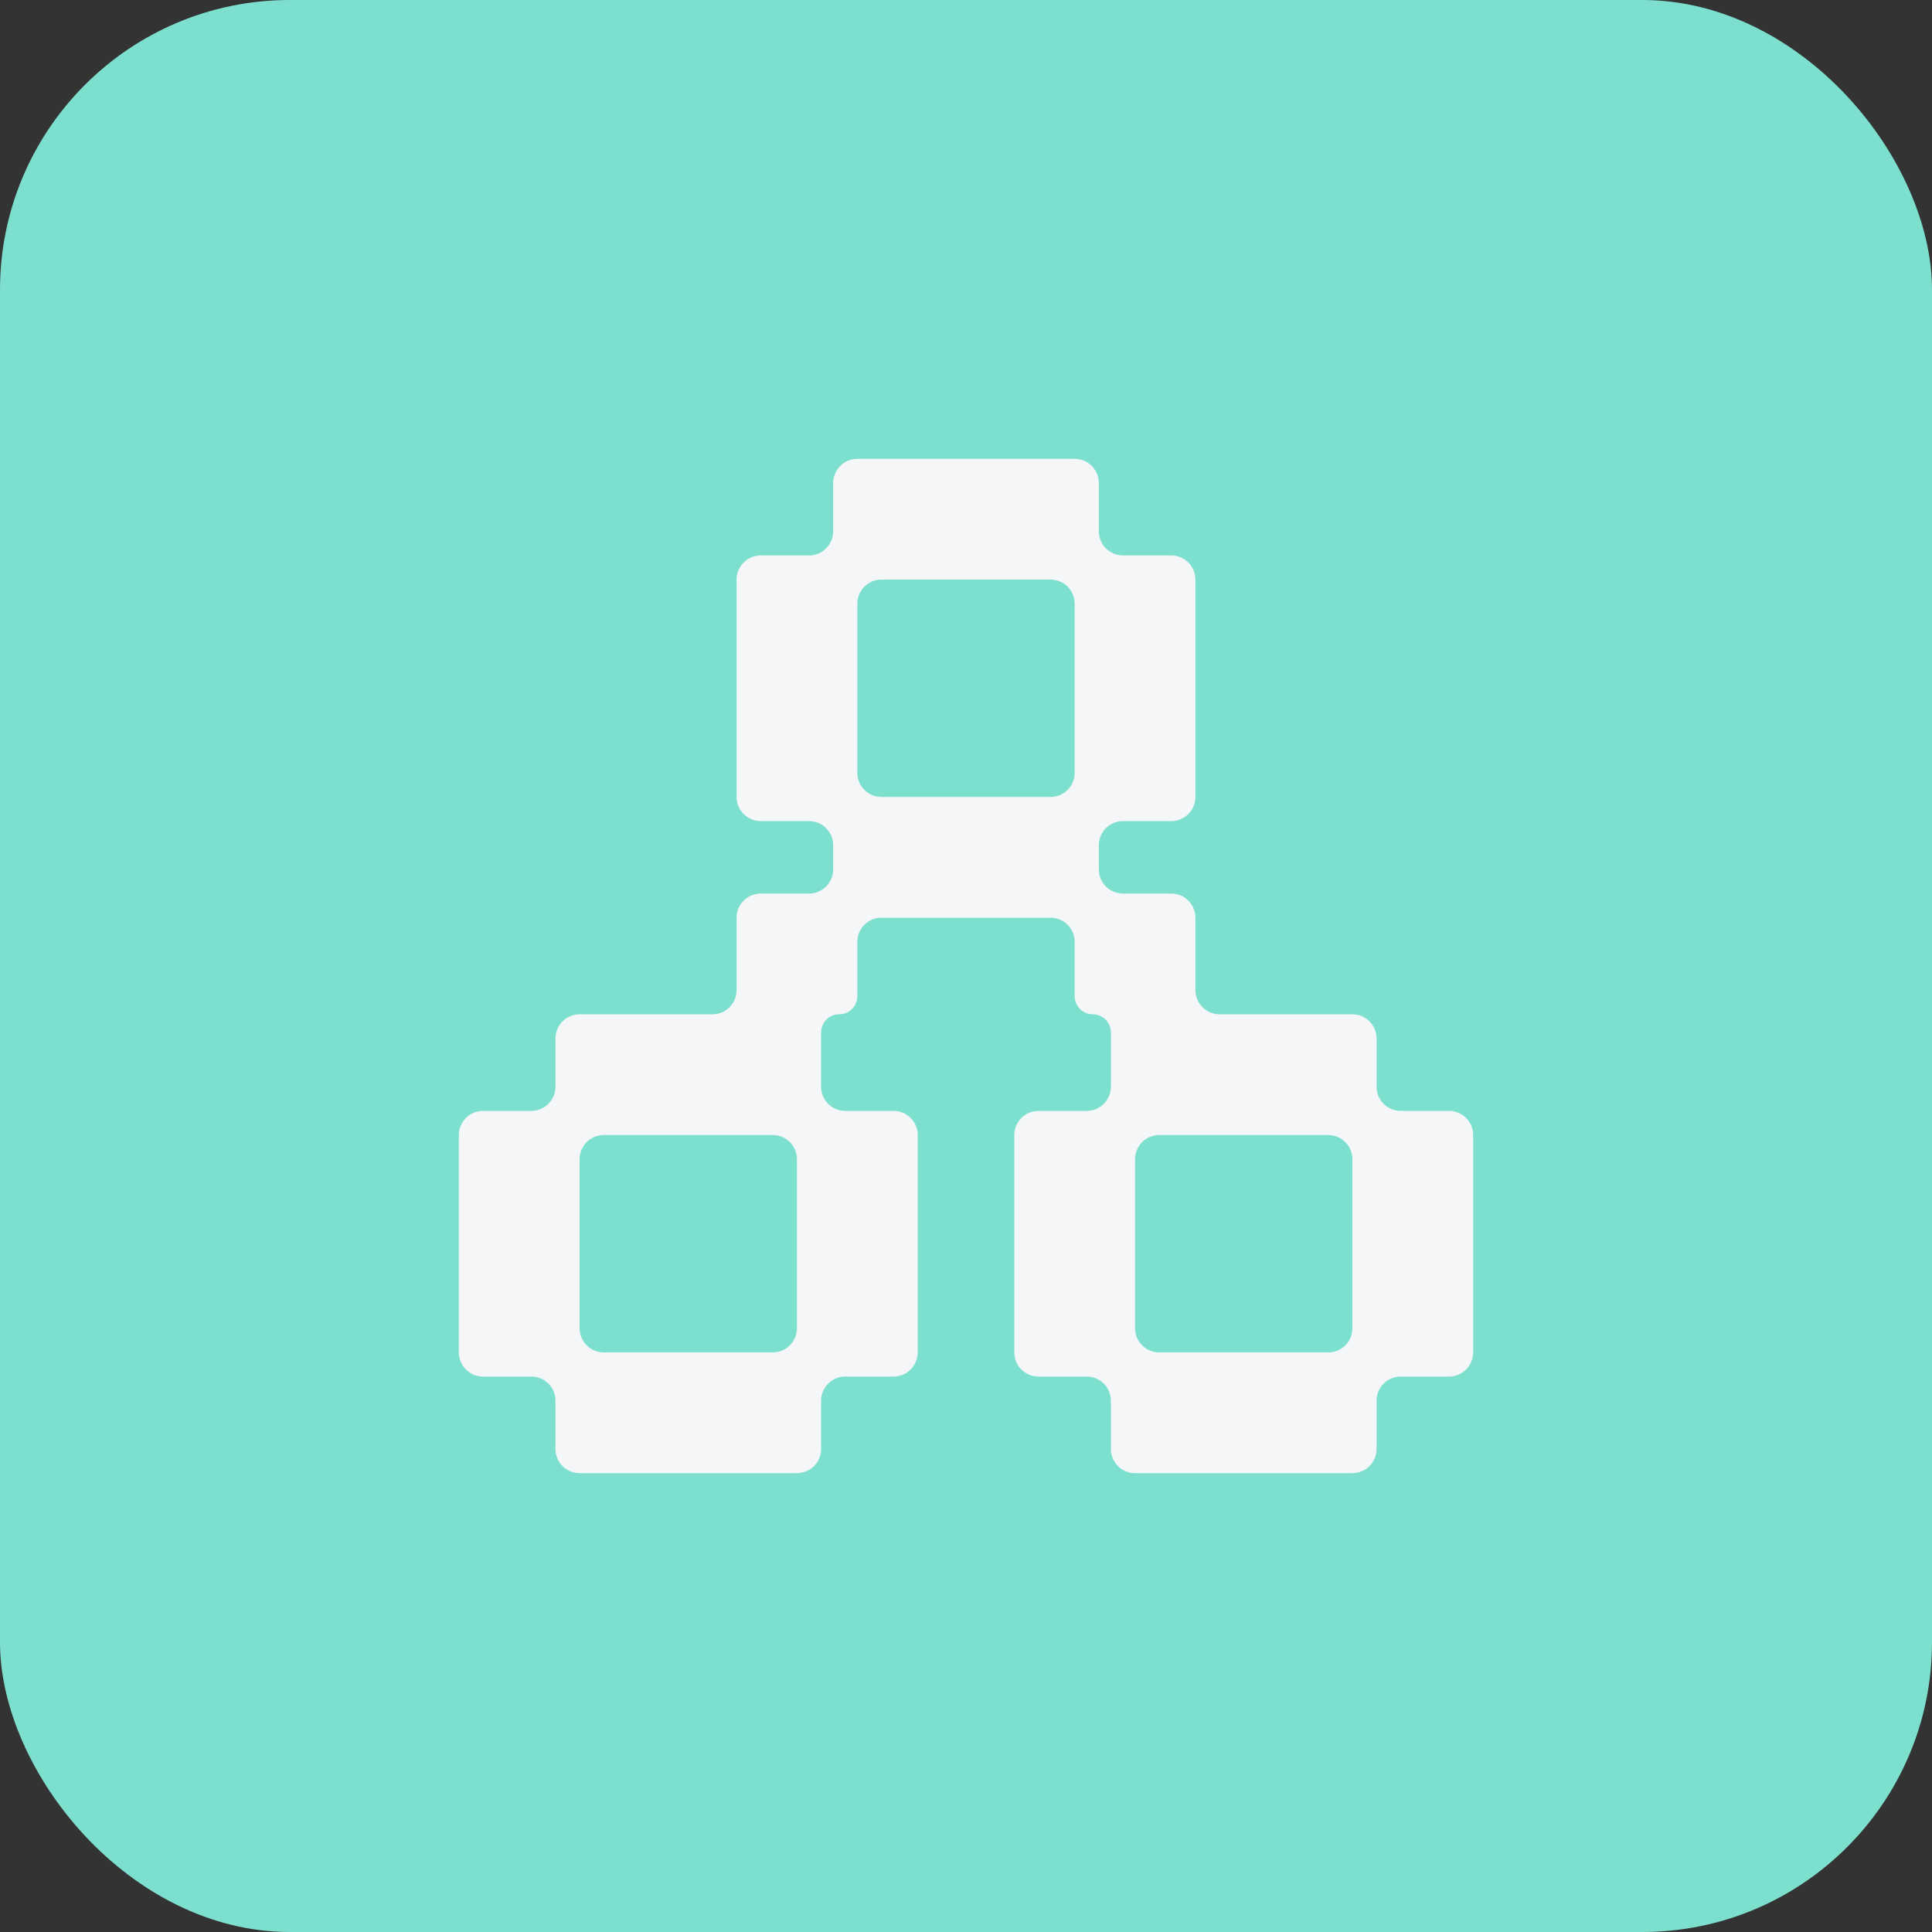
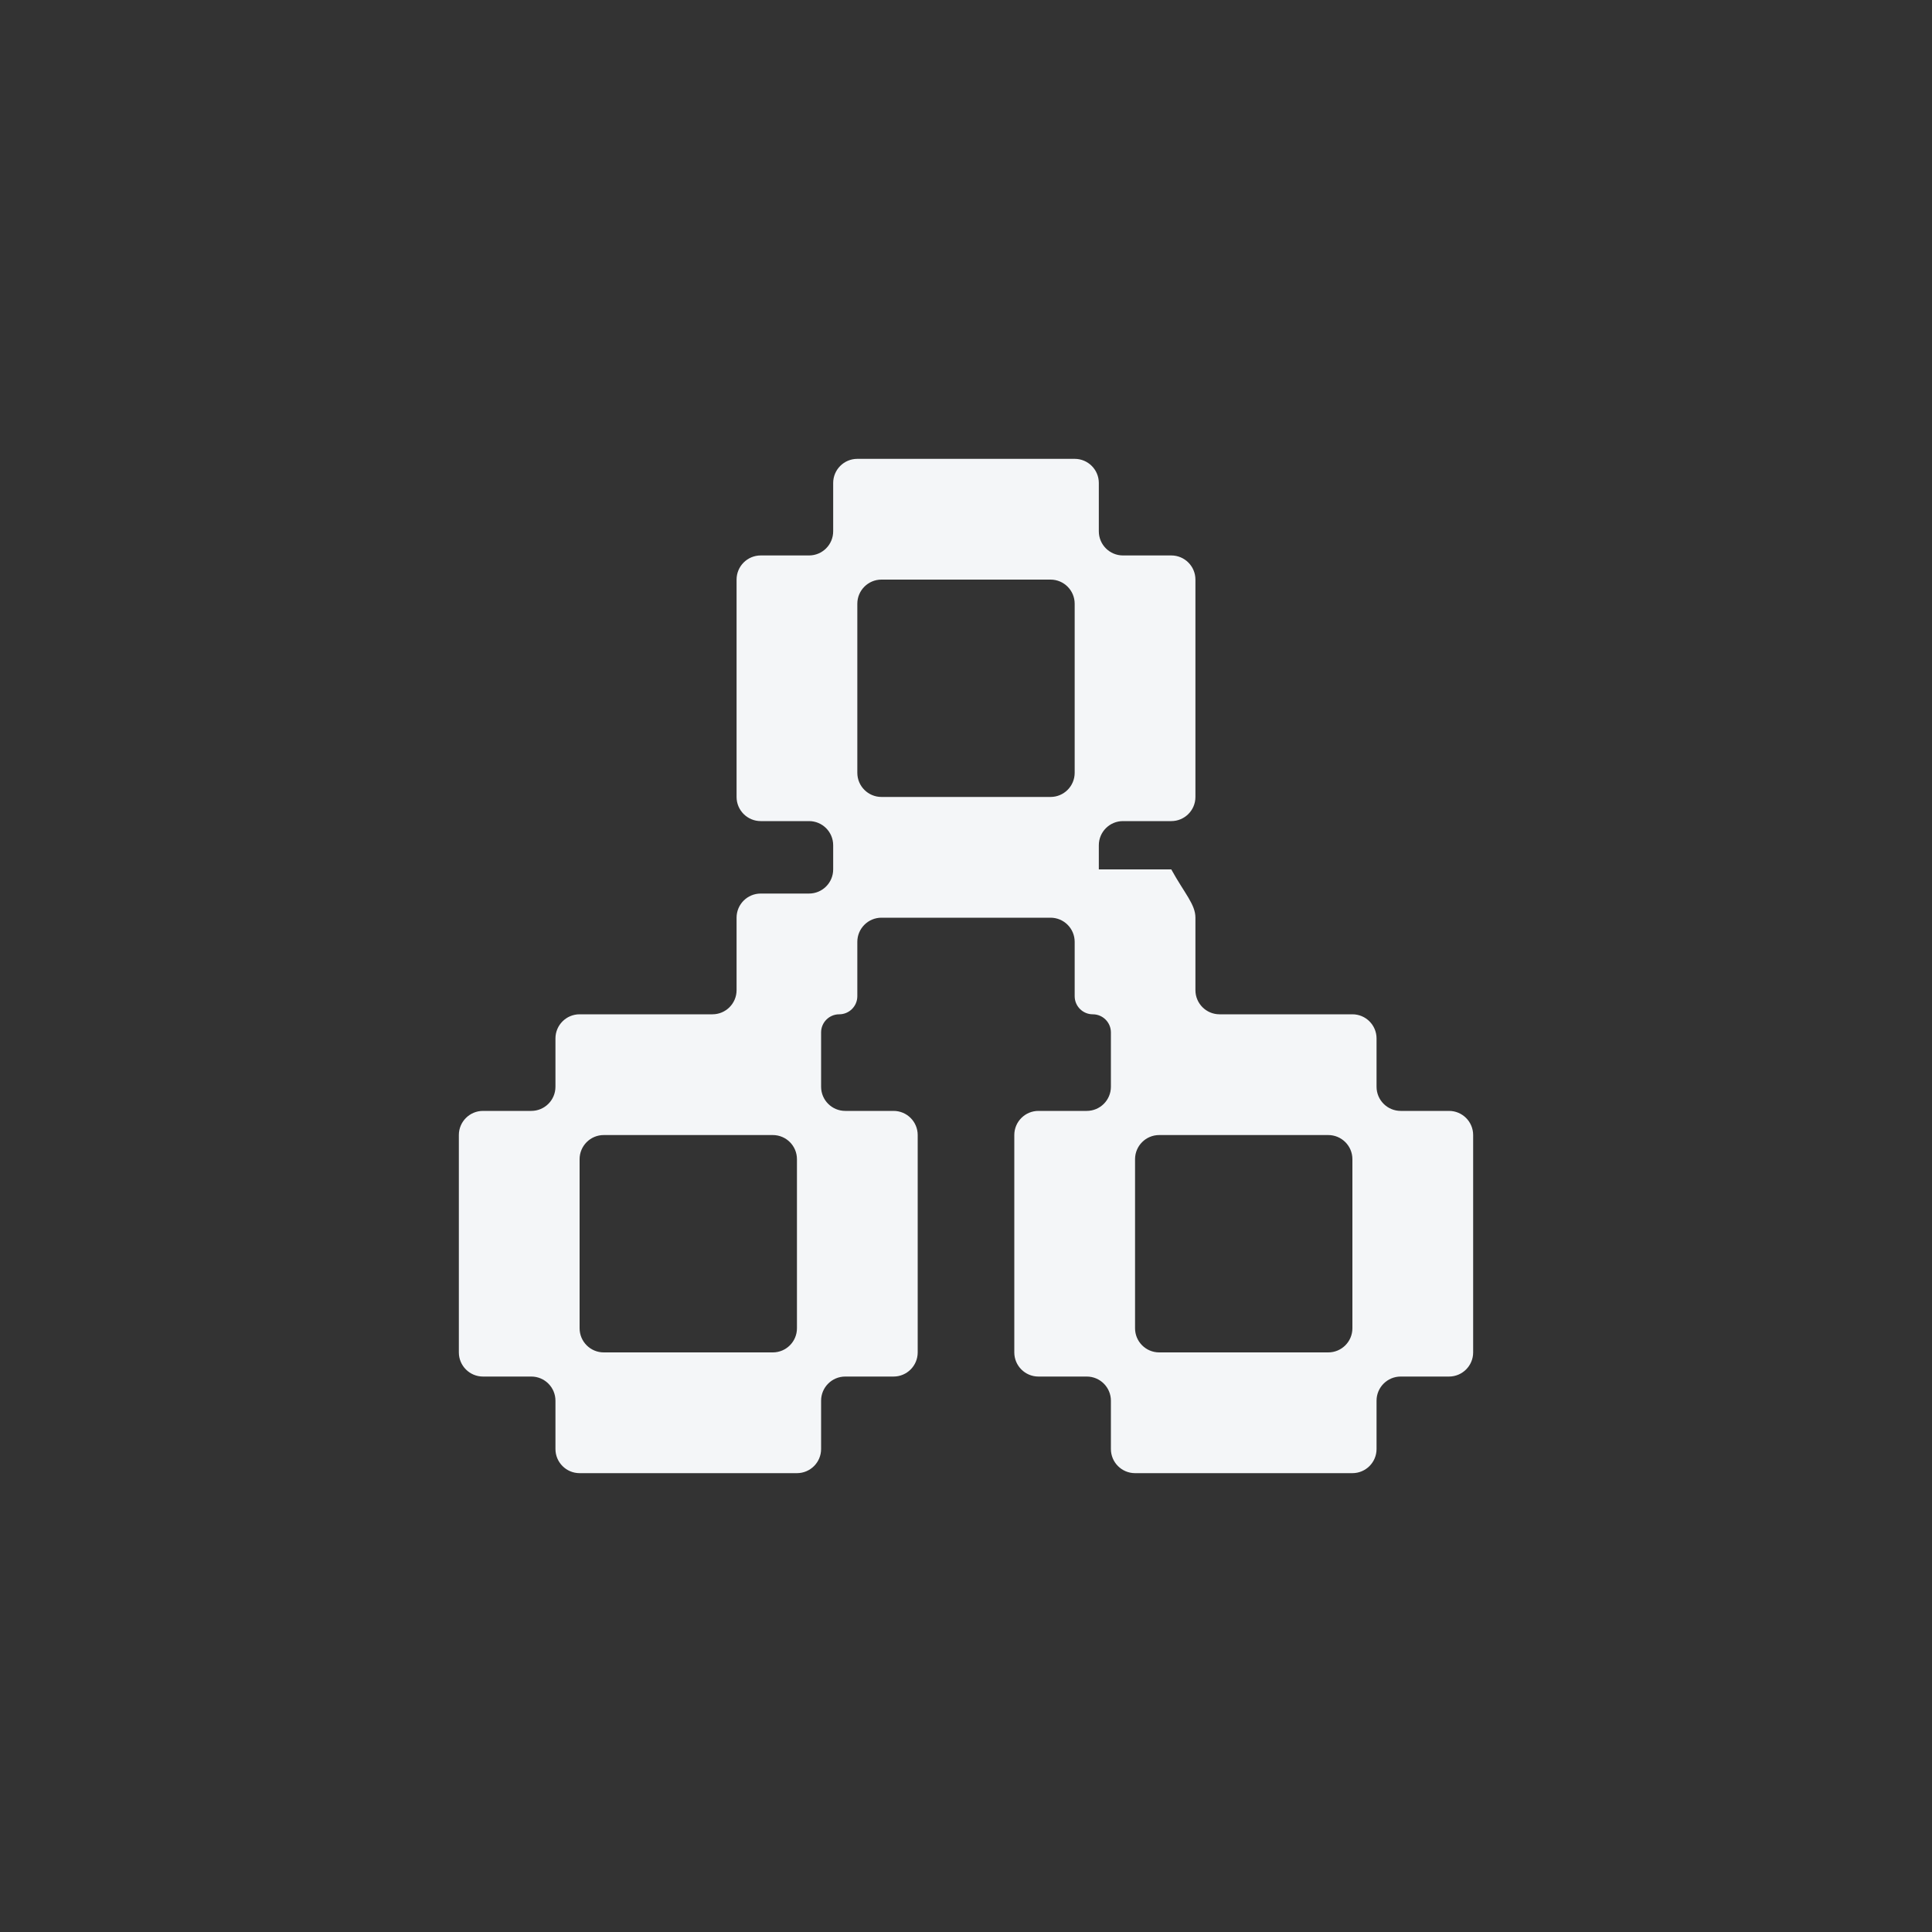
<svg xmlns="http://www.w3.org/2000/svg" width="160" height="160" viewBox="0 0 160 160" fill="none">
  <rect x="0" y="0" width="160" height="160" fill="#333333" stroke="none" />
-   <rect width="160" height="160" rx="24" fill="#7DE0CE" />
-   <path fill-rule="evenodd" clip-rule="evenodd" d="M71 50C71 48.895 71.895 48 73 48H87C88.105 48 89 48.895 89 50V64C89 65.105 88.105 66 87 66H73C71.895 66 71 65.105 71 64V50ZM67 46C68.105 46 69 45.105 69 44V40C69 38.895 69.895 38 71 38H89C90.105 38 91 38.895 91 40V44C91 45.105 91.895 46 93 46H97C98.105 46 99 46.895 99 48V66C99 67.105 98.105 68 97 68H93C91.895 68 91 68.895 91 70V72C91 73.105 91.895 74 93 74H97C98.105 74 99 74.895 99 76V82C99 83.105 99.895 84 101 84H112C113.105 84 114 84.895 114 86V90C114 91.105 114.895 92 116 92H120C121.105 92 122 92.895 122 94V112C122 113.105 121.105 114 120 114H116C114.895 114 114 114.895 114 116V120C114 121.105 113.105 122 112 122H94C92.895 122 92 121.105 92 120V116C92 114.895 91.105 114 90 114H86C84.895 114 84 113.105 84 112V94C84 92.895 84.895 92 86 92H90C91.105 92 92 91.105 92 90V85.5C92 84.672 91.328 84 90.5 84V84C89.672 84 89 83.328 89 82.5V78C89 76.895 88.105 76 87 76H73C71.895 76 71 76.895 71 78V82.5C71 83.328 70.328 84 69.5 84V84C68.672 84 68 84.672 68 85.5V90C68 91.105 68.895 92 70 92H74C75.105 92 76 92.895 76 94L76 112C76 113.105 75.105 114 74 114H70C68.895 114 68 114.895 68 116V120C68 121.105 67.105 122 66 122H48C46.895 122 46 121.105 46 120V116C46 114.895 45.105 114 44 114H40C38.895 114 38 113.105 38 112V94C38 92.895 38.895 92 40 92H44C45.105 92 46 91.105 46 90V86C46 84.895 46.895 84 48 84H59C60.105 84 61 83.105 61 82V76C61 74.895 61.895 74 63 74H67C68.105 74 69 73.105 69 72V70C69 68.895 68.105 68 67 68H63C61.895 68 61 67.105 61 66L61 48C61 46.895 61.895 46 63 46H67ZM96 94C94.895 94 94 94.895 94 96V110C94 111.105 94.895 112 96 112H110C111.105 112 112 111.105 112 110V96C112 94.895 111.105 94 110 94H96ZM50 94C48.895 94 48 94.895 48 96L48 110C48 111.105 48.895 112 50 112H64C65.105 112 66 111.105 66 110L66 96C66 94.895 65.105 94 64 94H50Z" fill="#F4F6F8" />
+   <path fill-rule="evenodd" clip-rule="evenodd" d="M71 50C71 48.895 71.895 48 73 48H87C88.105 48 89 48.895 89 50V64C89 65.105 88.105 66 87 66H73C71.895 66 71 65.105 71 64V50ZM67 46C68.105 46 69 45.105 69 44V40C69 38.895 69.895 38 71 38H89C90.105 38 91 38.895 91 40V44C91 45.105 91.895 46 93 46H97C98.105 46 99 46.895 99 48V66C99 67.105 98.105 68 97 68H93C91.895 68 91 68.895 91 70V72H97C98.105 74 99 74.895 99 76V82C99 83.105 99.895 84 101 84H112C113.105 84 114 84.895 114 86V90C114 91.105 114.895 92 116 92H120C121.105 92 122 92.895 122 94V112C122 113.105 121.105 114 120 114H116C114.895 114 114 114.895 114 116V120C114 121.105 113.105 122 112 122H94C92.895 122 92 121.105 92 120V116C92 114.895 91.105 114 90 114H86C84.895 114 84 113.105 84 112V94C84 92.895 84.895 92 86 92H90C91.105 92 92 91.105 92 90V85.5C92 84.672 91.328 84 90.5 84V84C89.672 84 89 83.328 89 82.5V78C89 76.895 88.105 76 87 76H73C71.895 76 71 76.895 71 78V82.5C71 83.328 70.328 84 69.5 84V84C68.672 84 68 84.672 68 85.5V90C68 91.105 68.895 92 70 92H74C75.105 92 76 92.895 76 94L76 112C76 113.105 75.105 114 74 114H70C68.895 114 68 114.895 68 116V120C68 121.105 67.105 122 66 122H48C46.895 122 46 121.105 46 120V116C46 114.895 45.105 114 44 114H40C38.895 114 38 113.105 38 112V94C38 92.895 38.895 92 40 92H44C45.105 92 46 91.105 46 90V86C46 84.895 46.895 84 48 84H59C60.105 84 61 83.105 61 82V76C61 74.895 61.895 74 63 74H67C68.105 74 69 73.105 69 72V70C69 68.895 68.105 68 67 68H63C61.895 68 61 67.105 61 66L61 48C61 46.895 61.895 46 63 46H67ZM96 94C94.895 94 94 94.895 94 96V110C94 111.105 94.895 112 96 112H110C111.105 112 112 111.105 112 110V96C112 94.895 111.105 94 110 94H96ZM50 94C48.895 94 48 94.895 48 96L48 110C48 111.105 48.895 112 50 112H64C65.105 112 66 111.105 66 110L66 96C66 94.895 65.105 94 64 94H50Z" fill="#F4F6F8" />
</svg>